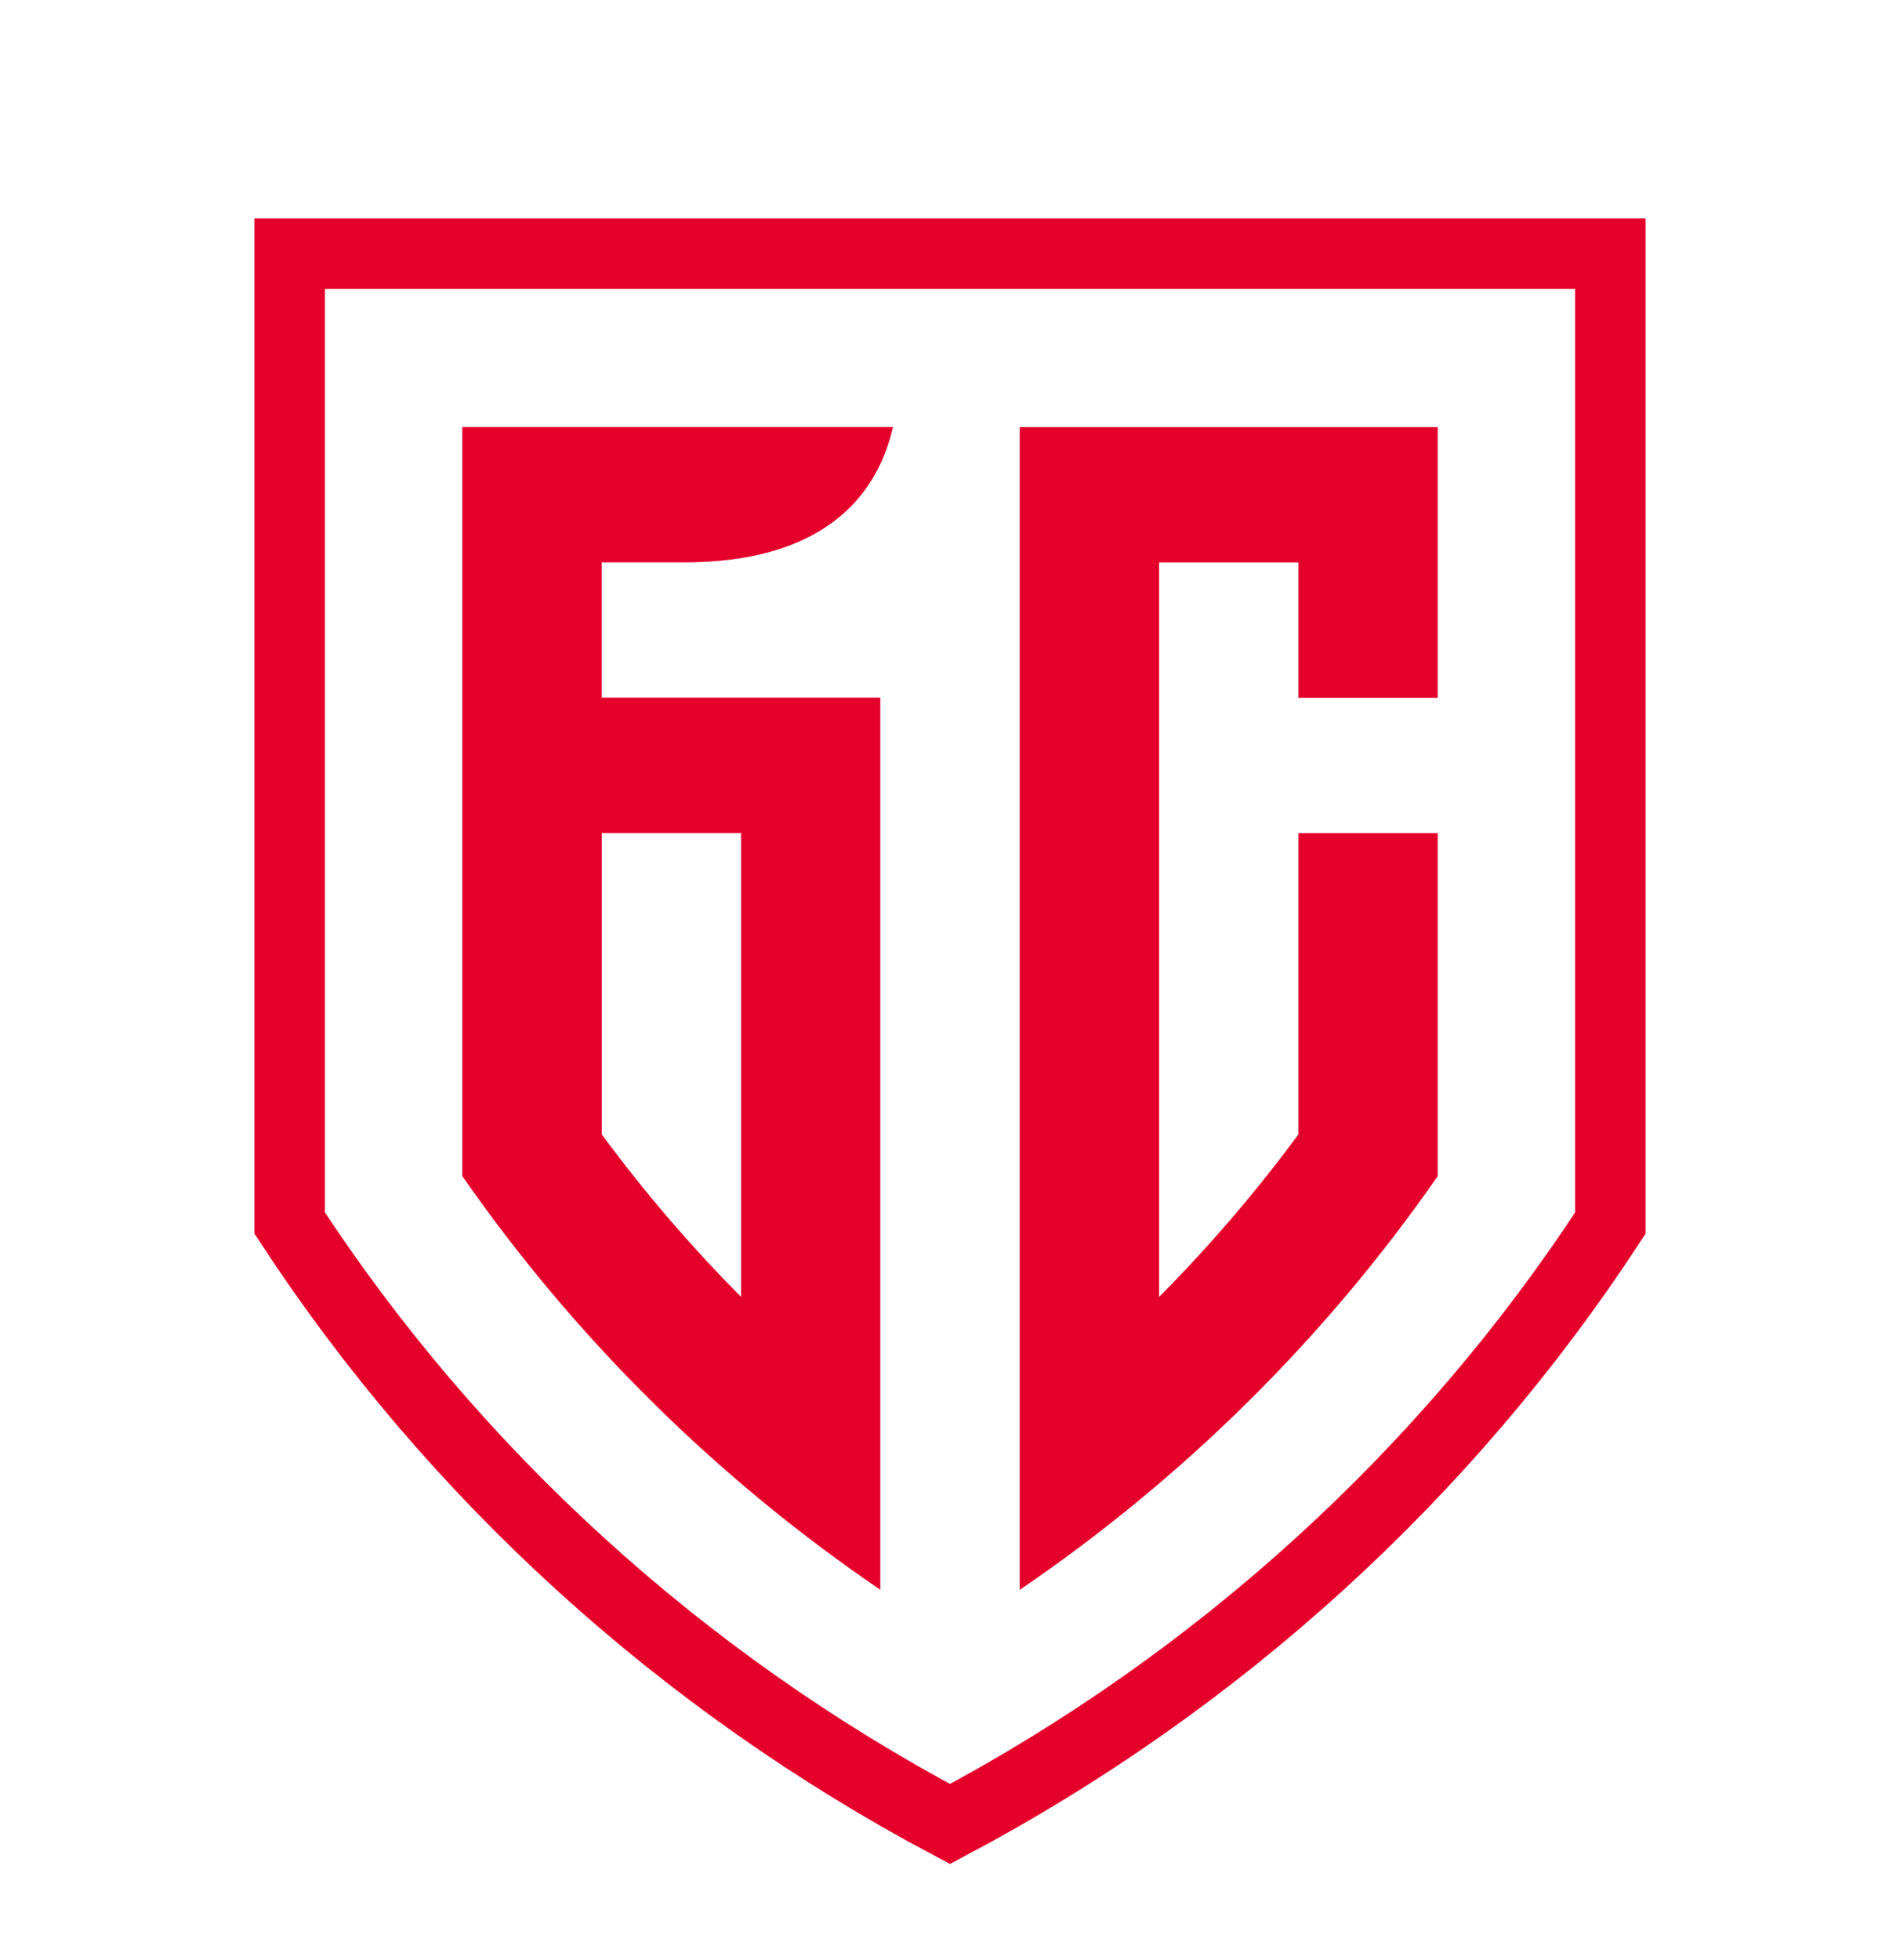
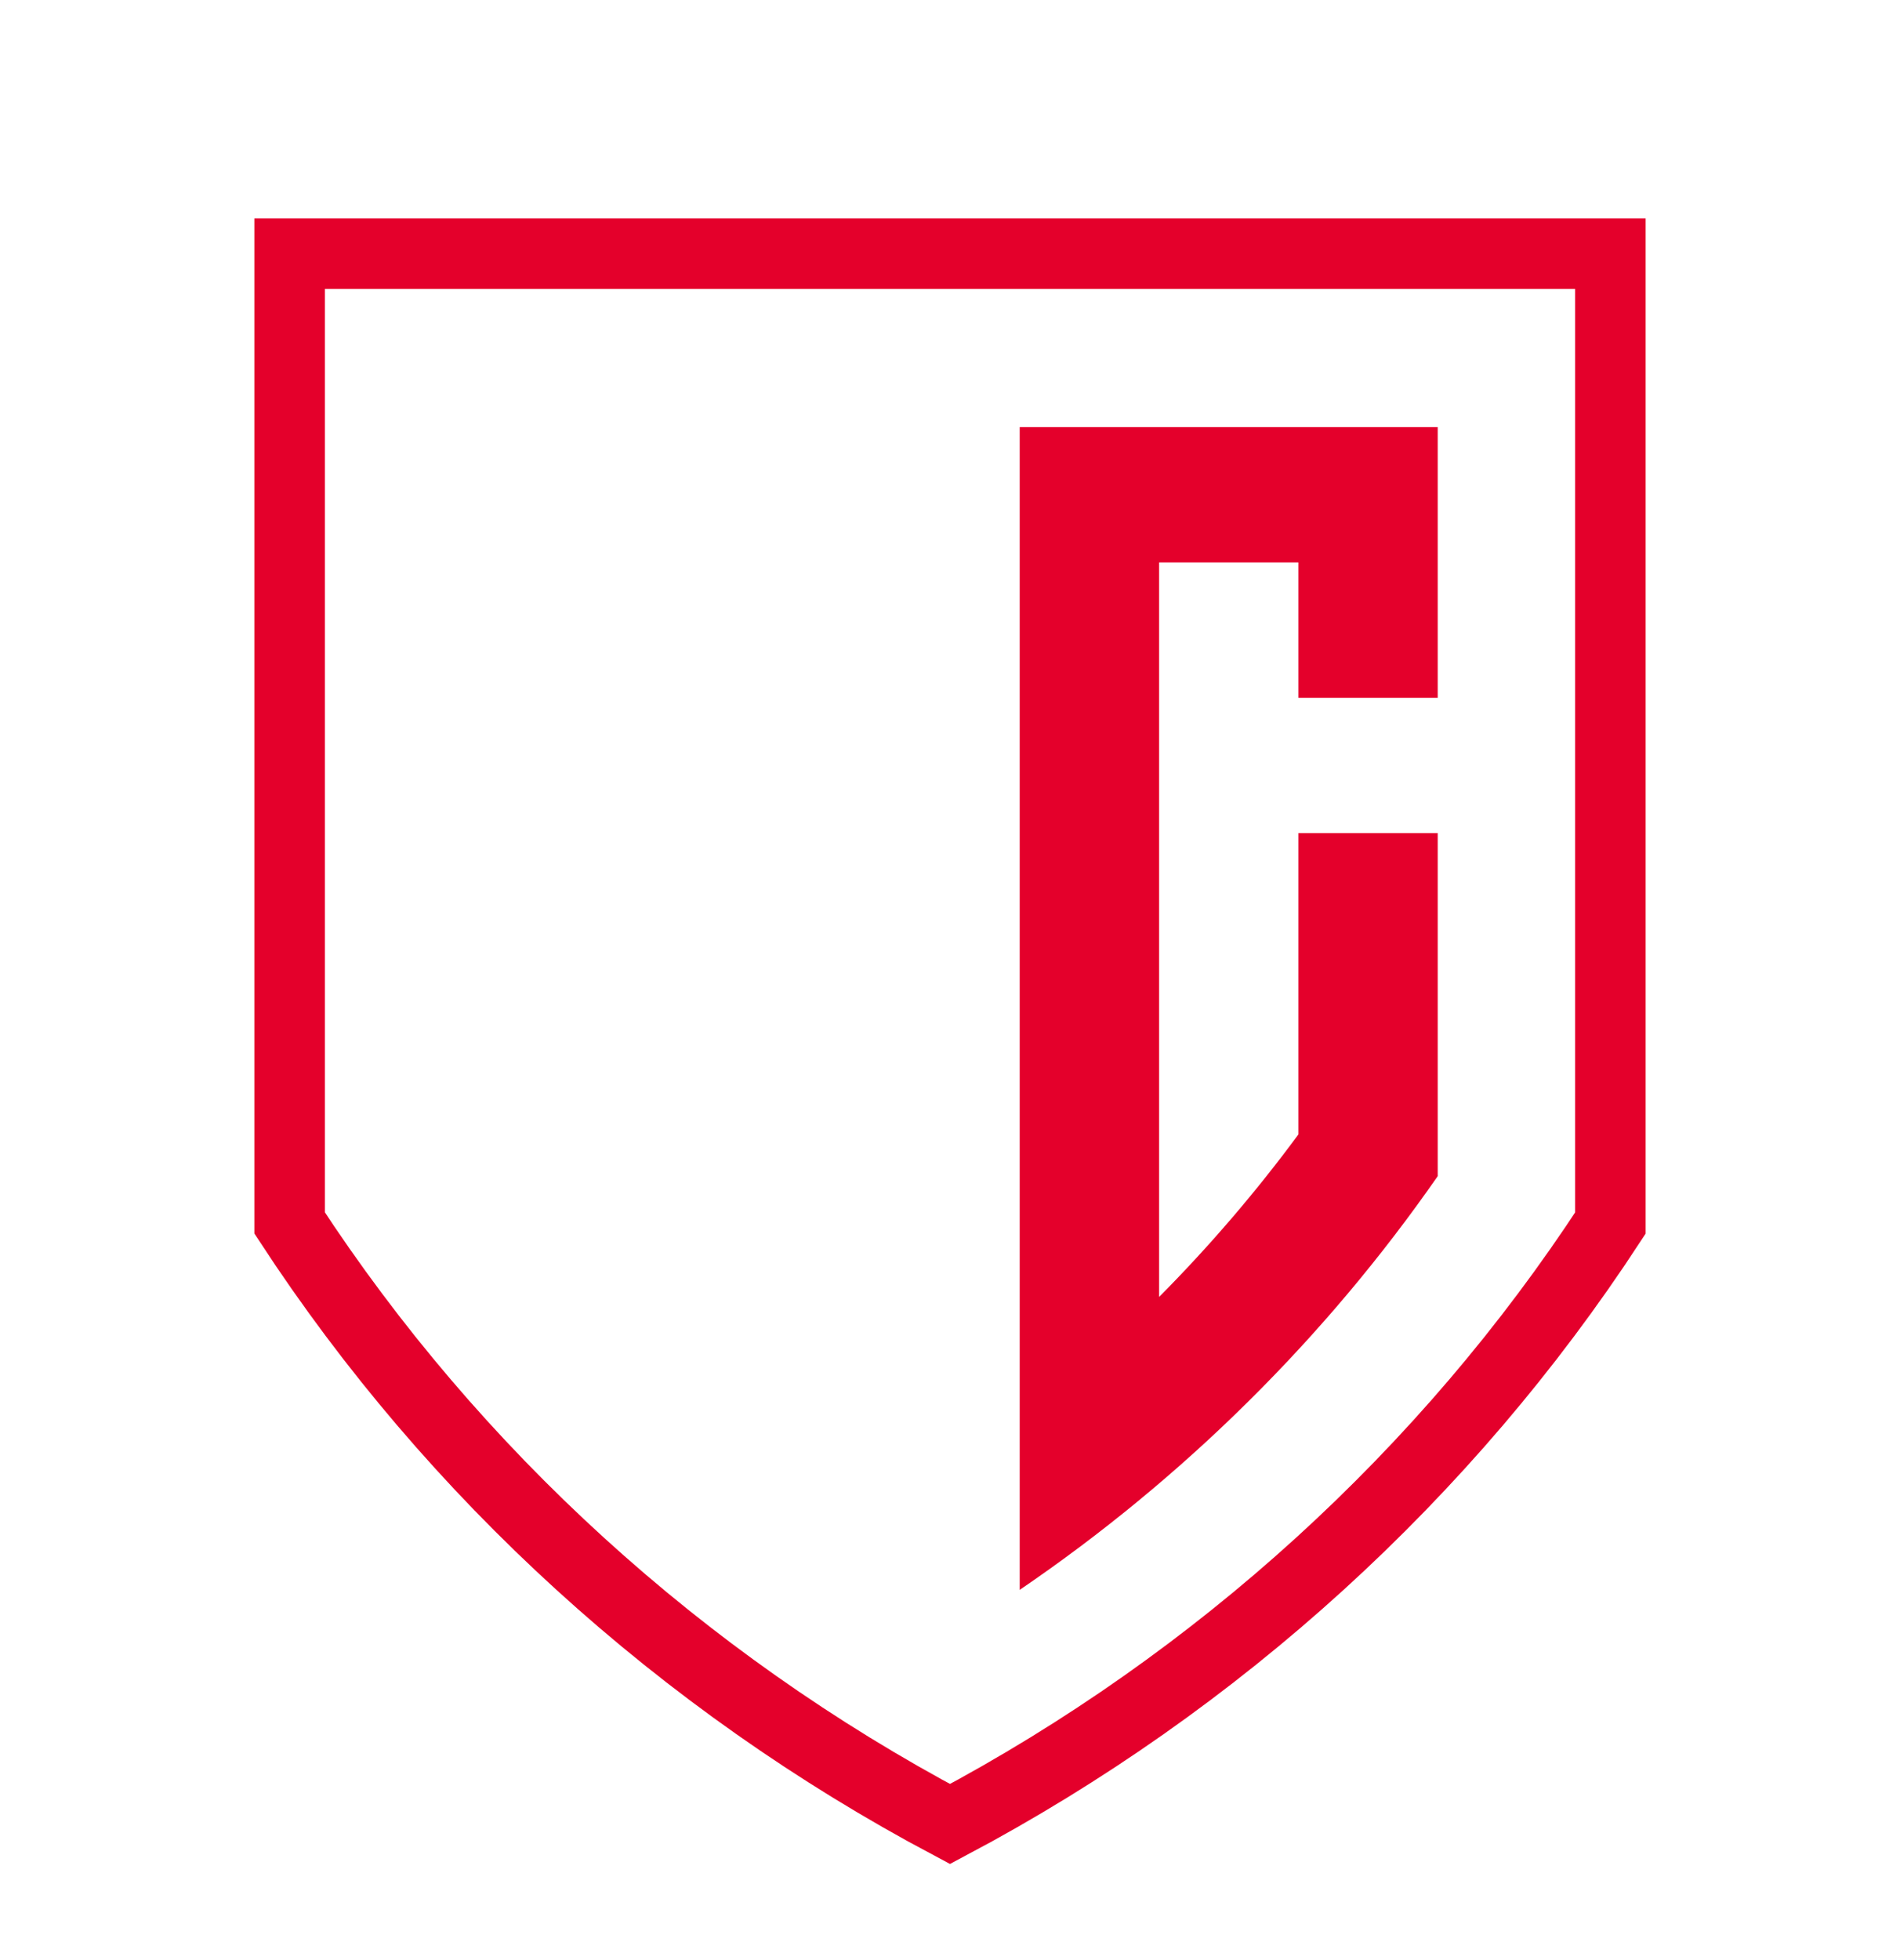
<svg xmlns="http://www.w3.org/2000/svg" width="32" height="33" viewBox="0 0 32 33" fill="none">
  <path d="M27.122 4.271V20.592C24.365 24.809 20.533 28.303 16 30.709C11.466 28.302 7.635 24.808 4.878 20.59V4.271H27.122Z" stroke="#E4002B" stroke-width="1.188" />
  <path d="M21.868 14.025V19.099C21.154 20.066 20.37 20.981 19.522 21.835V9.469H21.868V11.748H24.214V7.191H17.174V26.767C19.938 24.885 22.324 22.52 24.214 19.802V14.026H21.868V14.025Z" fill="#E4002B" />
-   <path d="M10.134 11.746V9.468H11.52C13.773 9.468 14.753 8.441 15.04 7.189H7.786V19.8C9.677 22.519 12.063 24.884 14.826 26.765V11.745H10.133L10.134 11.746ZM12.482 21.835C11.633 20.981 10.849 20.066 10.135 19.099V14.025H12.482V21.835Z" fill="#E4002B" />
</svg>